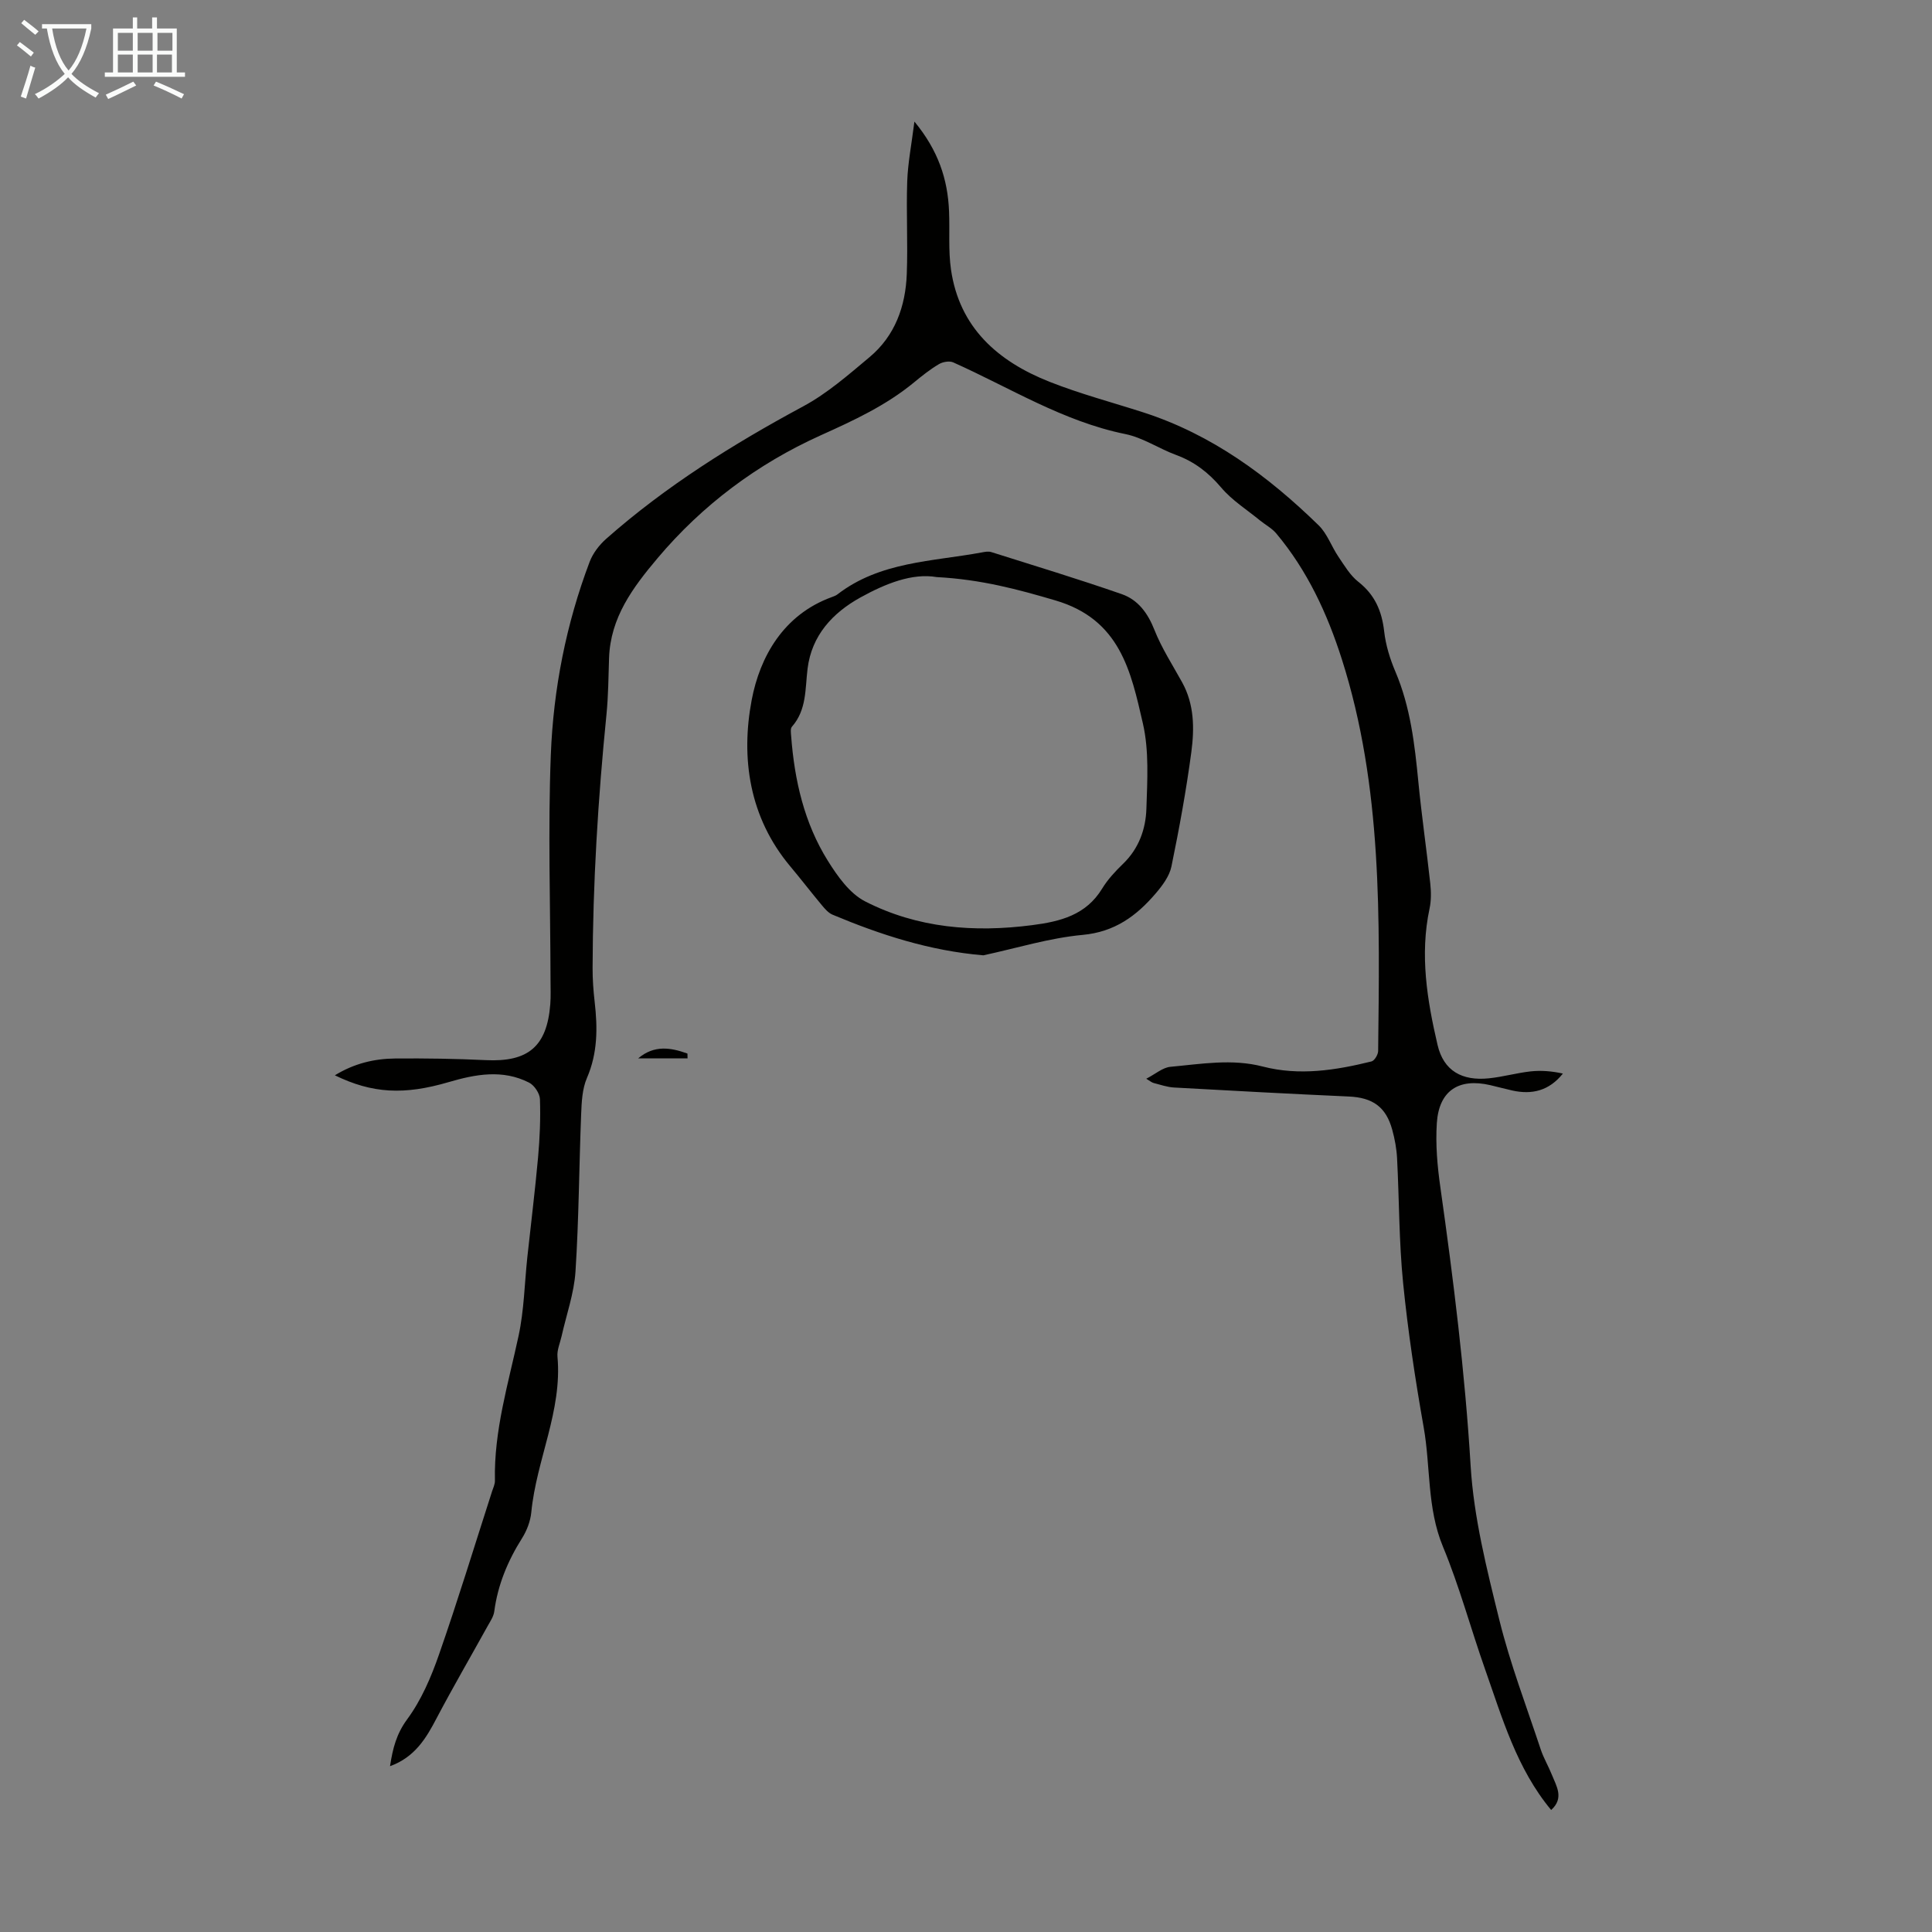
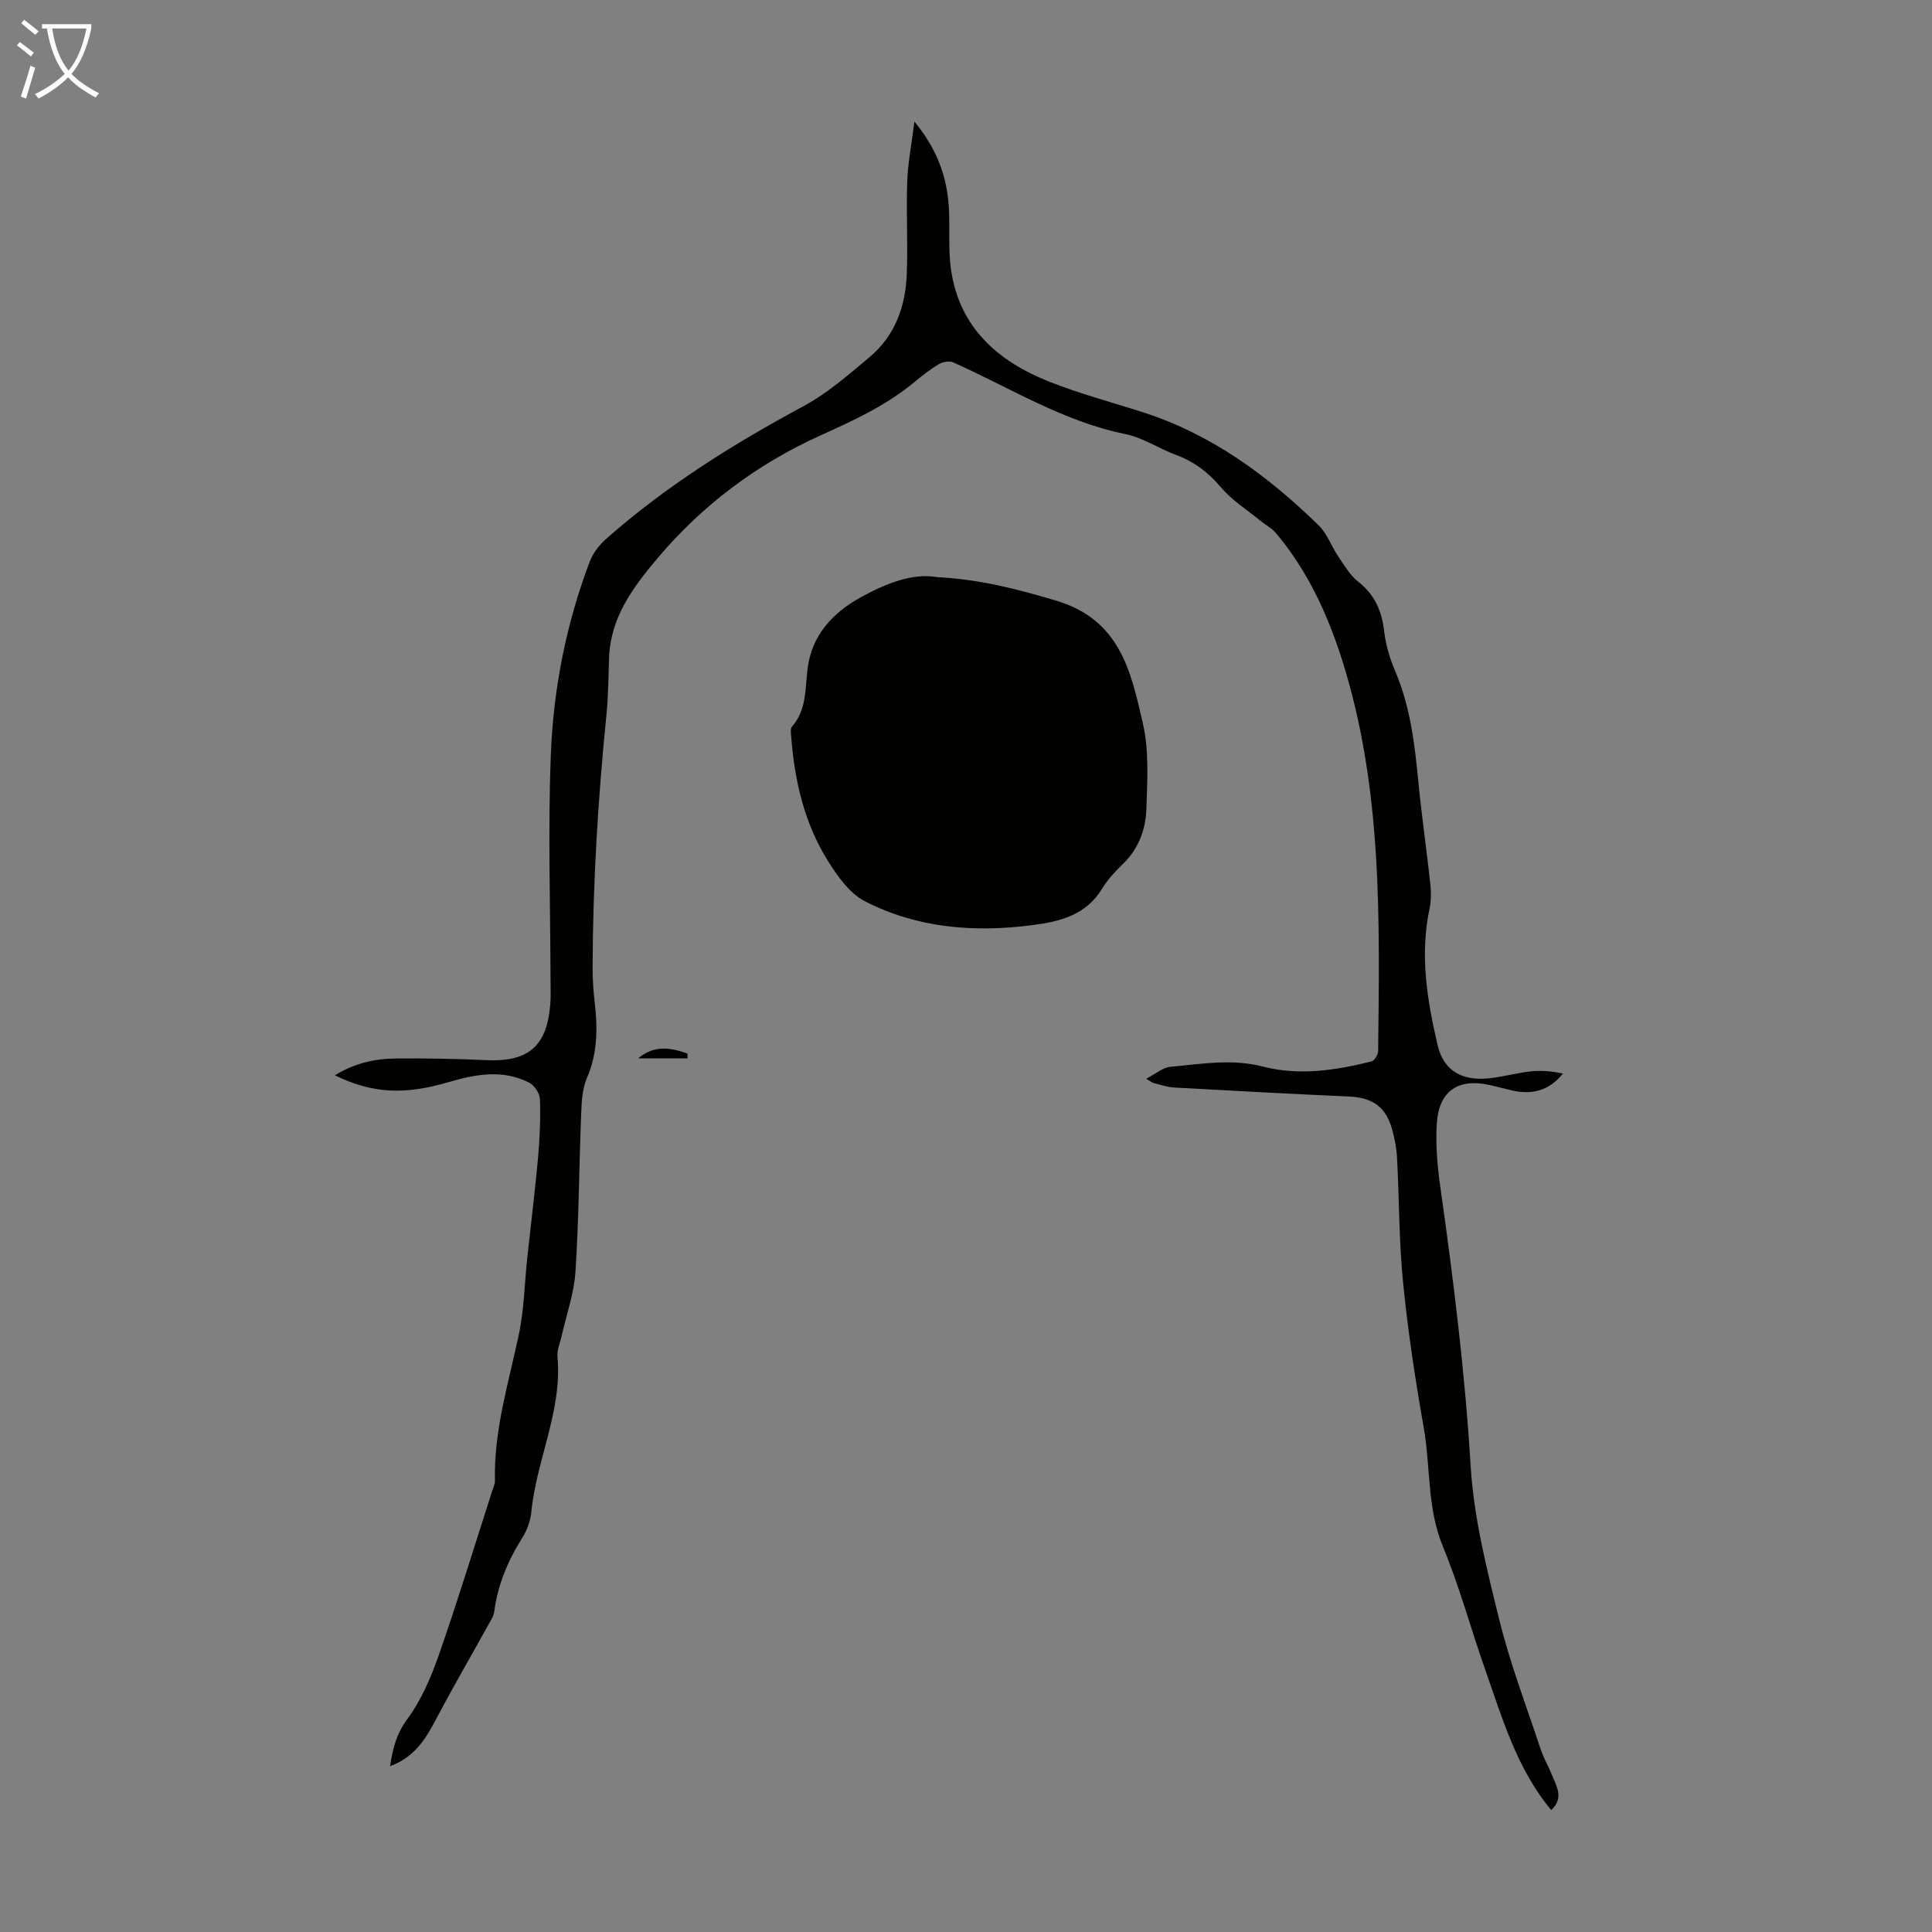
<svg xmlns="http://www.w3.org/2000/svg" enable-background="new 0 0 400 400" viewBox="0 0 400 400">
  <rect x="0" y="0" width="400" height="400" fill="#808080" stroke="none" />
  <path d="m6.4 11.7c-1-.8-1.9-1.6-2.9-2.3l.6-.7c.9.7 1.9 1.4 2.9 2.2zm-2.1 8.3c.7-2.1 1.4-4.2 2-6.4.2.1.6.3 1 .4-.7 2.3-1.3 4.4-1.9 6.4zm3-12.8c-1.1-.9-2.1-1.7-2.9-2.4l.6-.7c1 .8 2 1.5 3 2.4zm1.4-1.3v-.9h10.2v.9c-.9 4.2-2.3 7.3-4.1 9.4 1.3 1.4 3.2 2.7 5.7 4-.2.2-.4.5-.7.9-2.5-1.4-4.4-2.7-5.7-4.2-1.4 1.5-3.5 3-6.1 4.4 0 0 0 0-.1-.1-.3-.4-.5-.7-.7-.8 2.7-1.3 4.7-2.8 6.2-4.2-1.8-2.2-3-5.3-3.7-9.4zm9.2 0h-7.1c.6 3.8 1.7 6.7 3.4 8.7 1.7-2 2.9-4.8 3.7-8.7z" fill="#fafbfa" />
-   <path d="m31.6 3.6h.9v2.3h4.1v9.1h1.7v.9h-16.6v-.9h1.7v-9.1h4.1v-2.3h.9v2.3h3.1v-2.3zm-4 13.3.6.8c-1.9.9-3.8 1.9-5.8 2.8-.2-.3-.3-.6-.5-.9 2-.9 3.9-1.8 5.7-2.7zm-3.2-10.1v3.7h3.1v-3.7zm0 4.5v3.7h3.1v-3.7zm4.1-4.5v3.7h3.1v-3.7zm0 4.5v3.7h3.1v-3.7zm9.1 9.1c-2.1-1.1-4.1-2-5.8-2.7l.5-.8c2.2.9 4.1 1.8 5.8 2.6zm-1.9-13.6h-3.1v3.7h3.1zm-3.2 4.5v3.7h3.1v-3.7z" fill="#fafbfa" />
  <g fill="#010100">
    <path d="m80.75 365.67c.57-3.72 1.33-6.69 3.56-9.72 2.91-3.95 4.95-8.71 6.58-13.4 3.9-11.17 7.35-22.5 10.98-33.76.24-.74.62-1.5.6-2.25-.23-10.31 2.77-20.06 4.9-29.99 1.14-5.31 1.23-10.85 1.81-16.28.74-6.88 1.6-13.75 2.22-20.64.36-4 .53-8.05.39-12.06-.04-1.19-1.16-2.87-2.24-3.42-5.46-2.79-11.08-1.75-16.66-.11-9.24 2.71-15.82 2.36-23.56-1.41 4.01-2.46 8.16-3.44 12.49-3.48 6.26-.05 12.53.04 18.78.34 8.75.42 12.64-2.82 13.33-11.56.13-1.67.05-3.35.05-5.03-.03-15.54-.54-31.1.06-46.62.53-13.65 3.17-27.09 8.04-39.96.67-1.77 1.98-3.48 3.41-4.75 12.4-10.95 26.3-19.63 40.84-27.46 4.95-2.67 9.33-6.51 13.69-10.16 5.29-4.42 7.47-10.54 7.72-17.24.24-6.37-.13-12.76.09-19.13.13-3.83.89-7.64 1.49-12.41 4.94 5.98 6.9 11.95 7.17 18.56.17 4.02-.17 8.1.4 12.06 1.74 12.07 9.73 19.03 20.39 23.25 6.32 2.5 12.94 4.25 19.43 6.34 14.18 4.57 25.81 13.15 36.31 23.39 1.78 1.74 2.65 4.38 4.09 6.5 1.24 1.83 2.43 3.86 4.12 5.19 3.43 2.69 4.87 6.06 5.35 10.28.32 2.83 1.2 5.68 2.32 8.31 3.12 7.33 4 15.07 4.76 22.88.68 7 1.7 13.97 2.46 20.96.19 1.73.21 3.56-.15 5.24-2.04 9.57-.5 18.95 1.66 28.21 1.25 5.37 5.07 7.5 10.67 6.91 2.88-.3 5.71-1.11 8.59-1.43 2.2-.24 4.44-.05 6.69.45-2.88 3.6-6.43 4.4-10.47 3.51-1.53-.34-3.04-.76-4.56-1.11-6.53-1.52-10.63 1.13-11.07 7.86-.29 4.42.11 8.94.74 13.34 2.71 19.14 5.09 38.29 6.26 57.63.65 10.72 3.35 21.4 5.94 31.89 2.25 9.09 5.62 17.9 8.57 26.81.59 1.78 1.58 3.43 2.28 5.18.96 2.41 2.63 4.89-.12 7.36-7.15-8.6-10.12-19.05-13.7-29.19-2.97-8.43-5.29-17.12-8.71-25.35-3.32-8.02-2.53-16.48-3.98-24.68-1.75-9.91-3.26-19.88-4.26-29.89-.86-8.55-.8-17.19-1.25-25.79-.1-1.99-.47-4.01-1-5.93-1.3-4.77-4.08-6.67-9.01-6.89-12.05-.54-24.1-1.19-36.15-1.86-1.43-.08-2.84-.58-4.25-.94-.39-.1-.73-.41-1.52-.88 1.88-.96 3.39-2.32 5.01-2.47 6.35-.58 12.72-1.71 19.09-.06 7.61 1.97 15.1.78 22.53-1.05.62-.15 1.37-1.41 1.38-2.16.3-27.31.93-54.66-7.53-81.16-3.02-9.45-7.14-18.33-13.56-25.99-.9-1.08-2.24-1.78-3.35-2.68-2.73-2.24-5.82-4.18-8.06-6.83-2.62-3.09-5.54-5.35-9.32-6.74-3.56-1.31-6.87-3.59-10.52-4.33-12.89-2.62-23.88-9.59-35.63-14.84-.8-.36-2.18-.11-2.98.37-1.82 1.08-3.5 2.42-5.14 3.77-5.82 4.8-12.49 7.88-19.37 10.98-13.02 5.88-24.41 14.35-33.75 25.44-5.14 6.1-9.73 12.27-10.02 20.64-.13 3.91-.15 7.84-.54 11.73-1.75 17.44-2.82 34.91-2.87 52.44-.01 2.34.16 4.7.43 7.03.62 5.38.63 10.59-1.6 15.75-.98 2.26-1.1 4.99-1.2 7.52-.43 10.84-.47 21.71-1.17 32.54-.29 4.51-1.88 8.94-2.88 13.41-.32 1.42-.98 2.87-.85 4.25 1.01 11.21-4.37 21.34-5.42 32.2-.18 1.83-.91 3.76-1.89 5.33-2.97 4.7-5.05 9.67-5.78 15.21-.14 1.05-.83 2.05-1.37 3.02-3.51 6.34-7.15 12.6-10.53 19.01-2.19 4.21-4.54 8.14-9.68 10z" />
-     <path d="m203.59 197.79c-11.12-.94-21.28-4.25-31.21-8.41-.86-.36-1.59-1.2-2.22-1.96-2.22-2.66-4.33-5.41-6.56-8.07-8.49-10.13-10.25-22.42-7.97-34.43 1.7-8.96 6.59-17.66 16.56-21.29.42-.15.86-.31 1.21-.58 8.81-6.79 19.6-6.78 29.84-8.67.65-.12 1.4-.27 1.99-.08 9.03 2.85 18.08 5.6 27.02 8.71 3.36 1.17 5.39 3.92 6.76 7.4 1.5 3.79 3.77 7.29 5.75 10.88 2.51 4.55 2.54 9.52 1.9 14.37-1.06 7.96-2.51 15.88-4.13 23.75-.42 2.01-1.88 3.96-3.27 5.58-3.97 4.64-8.46 7.96-15.11 8.57-6.92.64-13.71 2.76-20.56 4.23zm-9.65-78.31c-5.07-.87-10.59 1.34-15.8 4.22-5.78 3.2-10.09 7.87-10.94 14.73-.52 4.2-.16 8.52-3.24 12.03-.35.4-.21 1.29-.16 1.95.69 9.13 2.7 17.96 7.58 25.78 2 3.21 4.53 6.79 7.73 8.43 10.84 5.55 22.58 6.48 34.6 4.92 5.82-.75 11.14-2.08 14.48-7.57 1.15-1.89 2.72-3.57 4.32-5.12 3.27-3.15 4.71-7.19 4.84-11.44.19-5.88.57-12-.73-17.64-2.47-10.72-4.68-21.52-18.11-25.46-7.77-2.29-15.36-4.34-24.57-4.83z" />
+     <path d="m203.59 197.79zm-9.65-78.31c-5.07-.87-10.59 1.34-15.8 4.22-5.78 3.2-10.09 7.87-10.94 14.73-.52 4.2-.16 8.52-3.24 12.03-.35.4-.21 1.29-.16 1.95.69 9.13 2.7 17.96 7.58 25.78 2 3.21 4.53 6.79 7.73 8.43 10.84 5.55 22.58 6.48 34.6 4.92 5.82-.75 11.14-2.08 14.48-7.57 1.15-1.89 2.72-3.57 4.32-5.12 3.27-3.15 4.71-7.19 4.84-11.44.19-5.88.57-12-.73-17.64-2.47-10.72-4.68-21.52-18.11-25.46-7.77-2.29-15.36-4.34-24.57-4.83z" />
    <path d="m142.35 219.12c-3.41 0-6.81 0-10.22 0 3.33-2.81 6.75-2.24 10.2-.99.01.33.02.66.02.99z" />
  </g>
</svg>